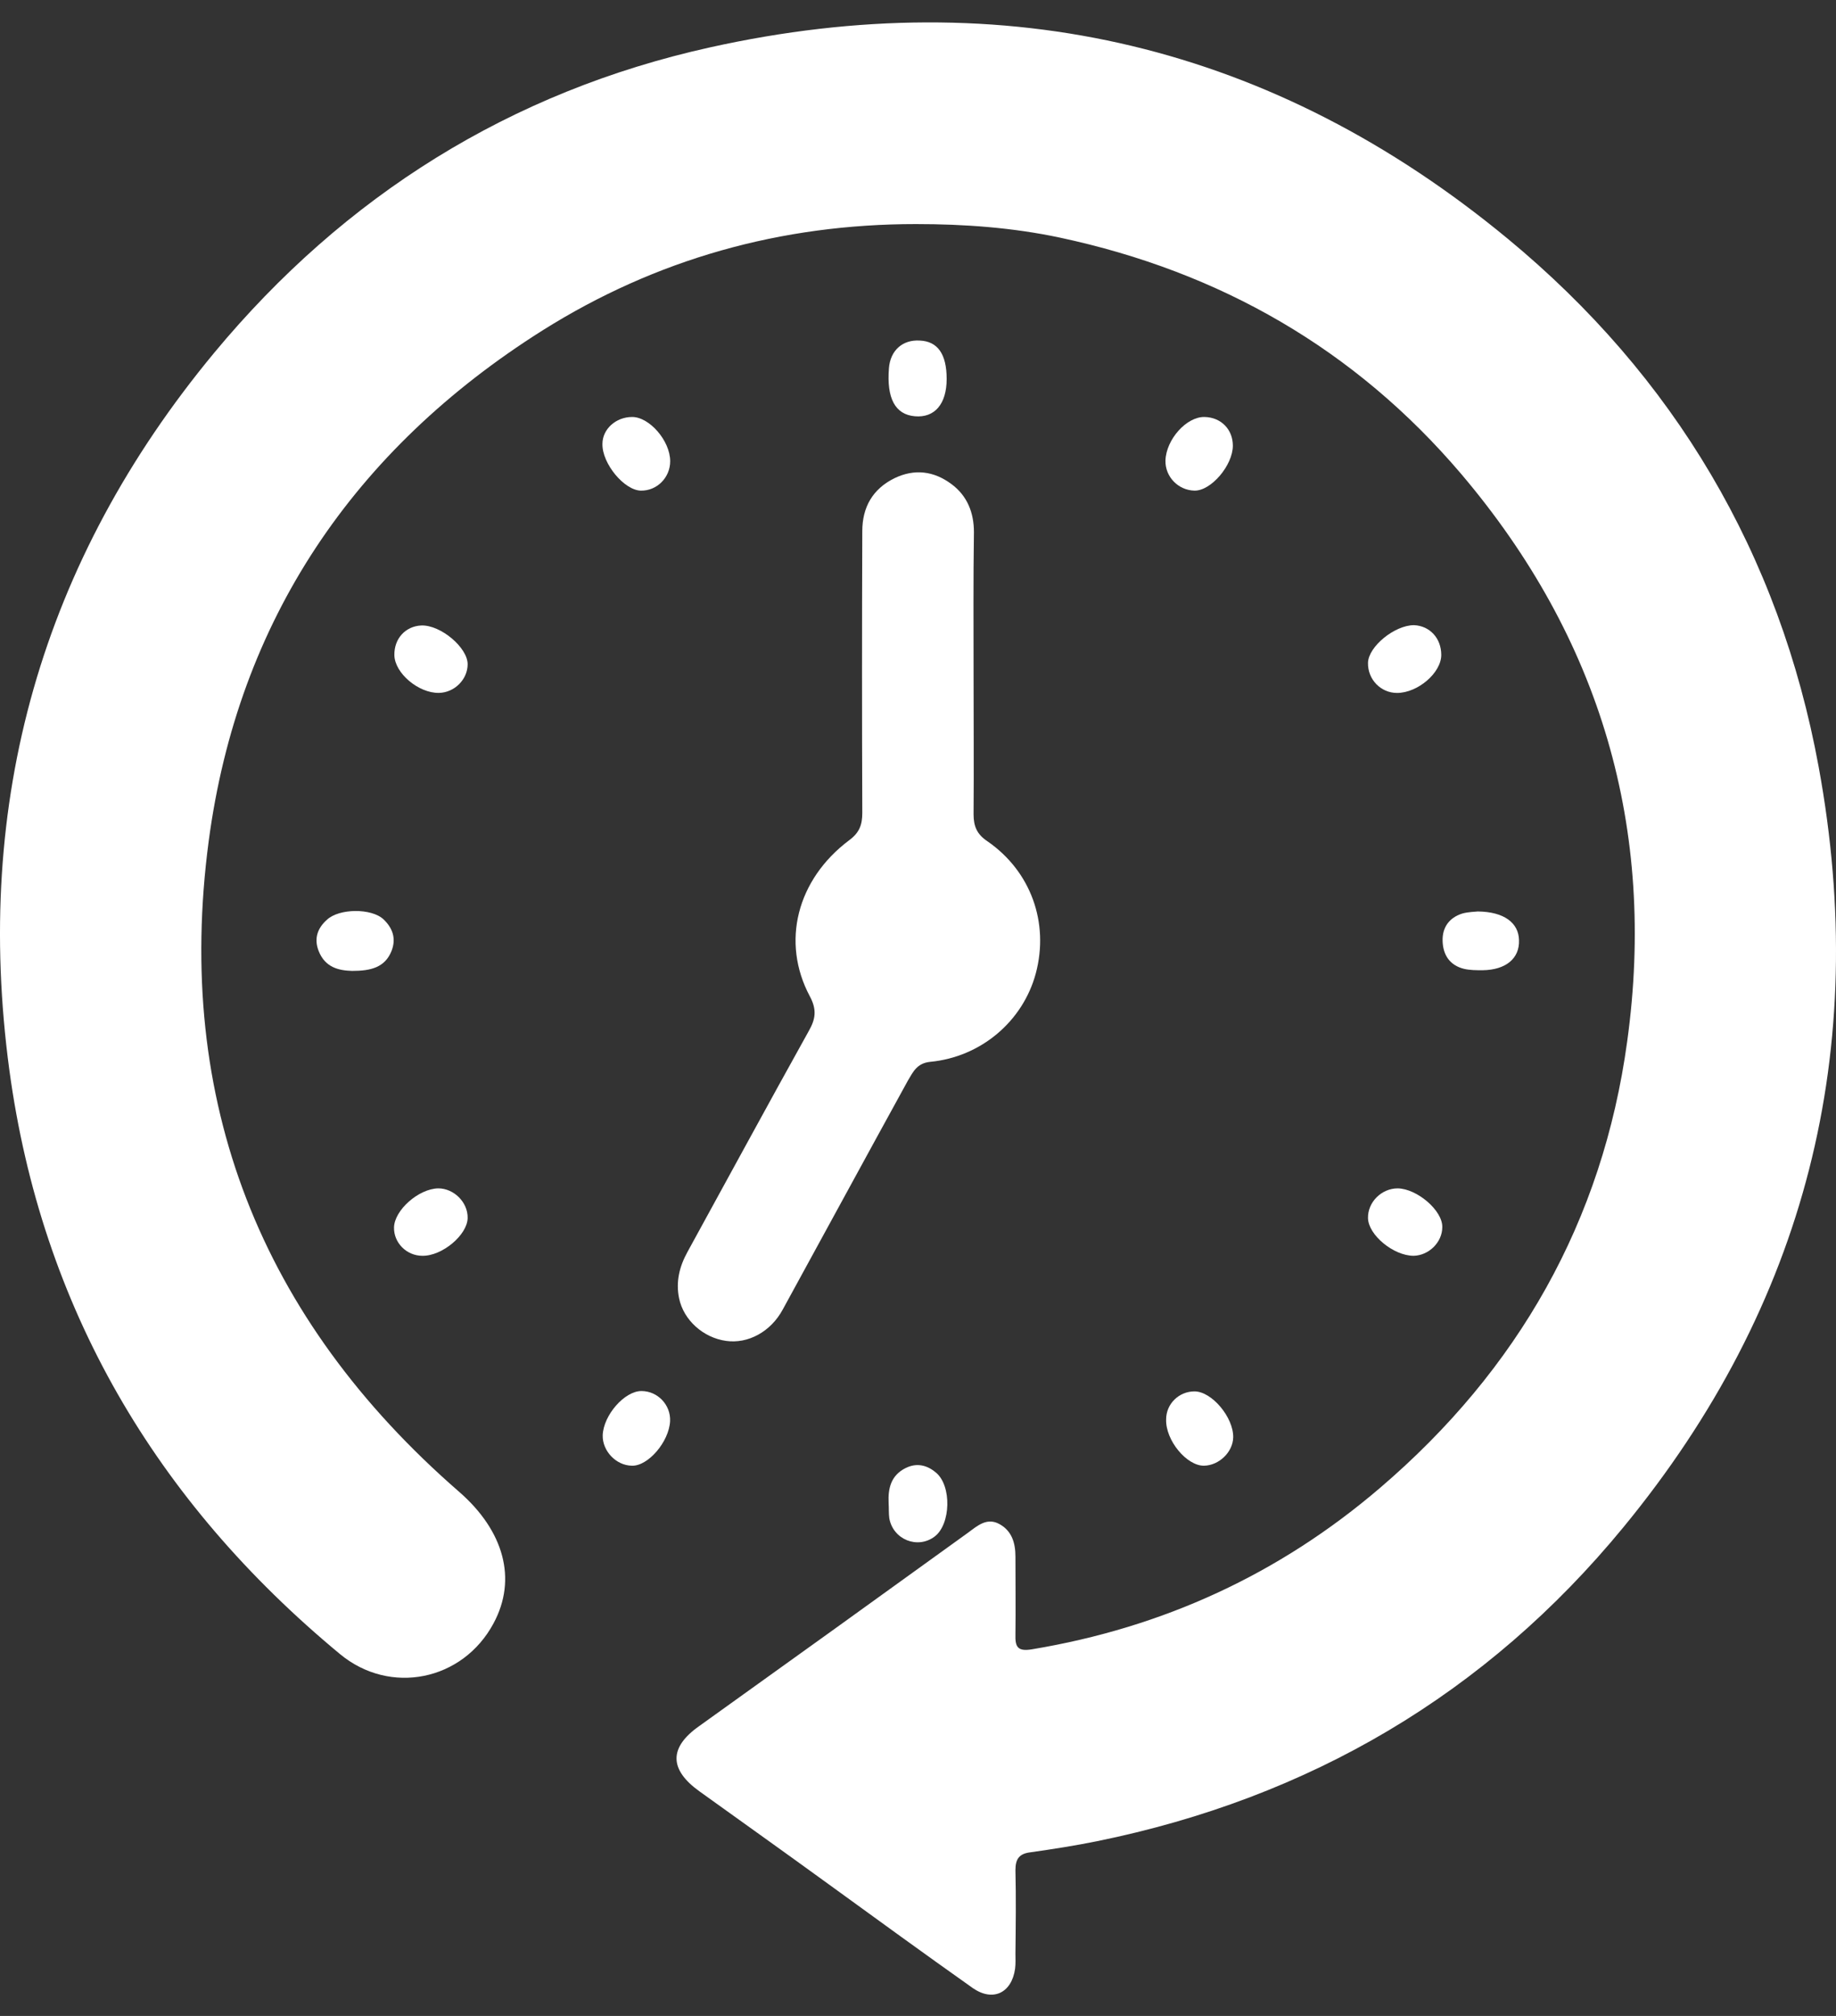
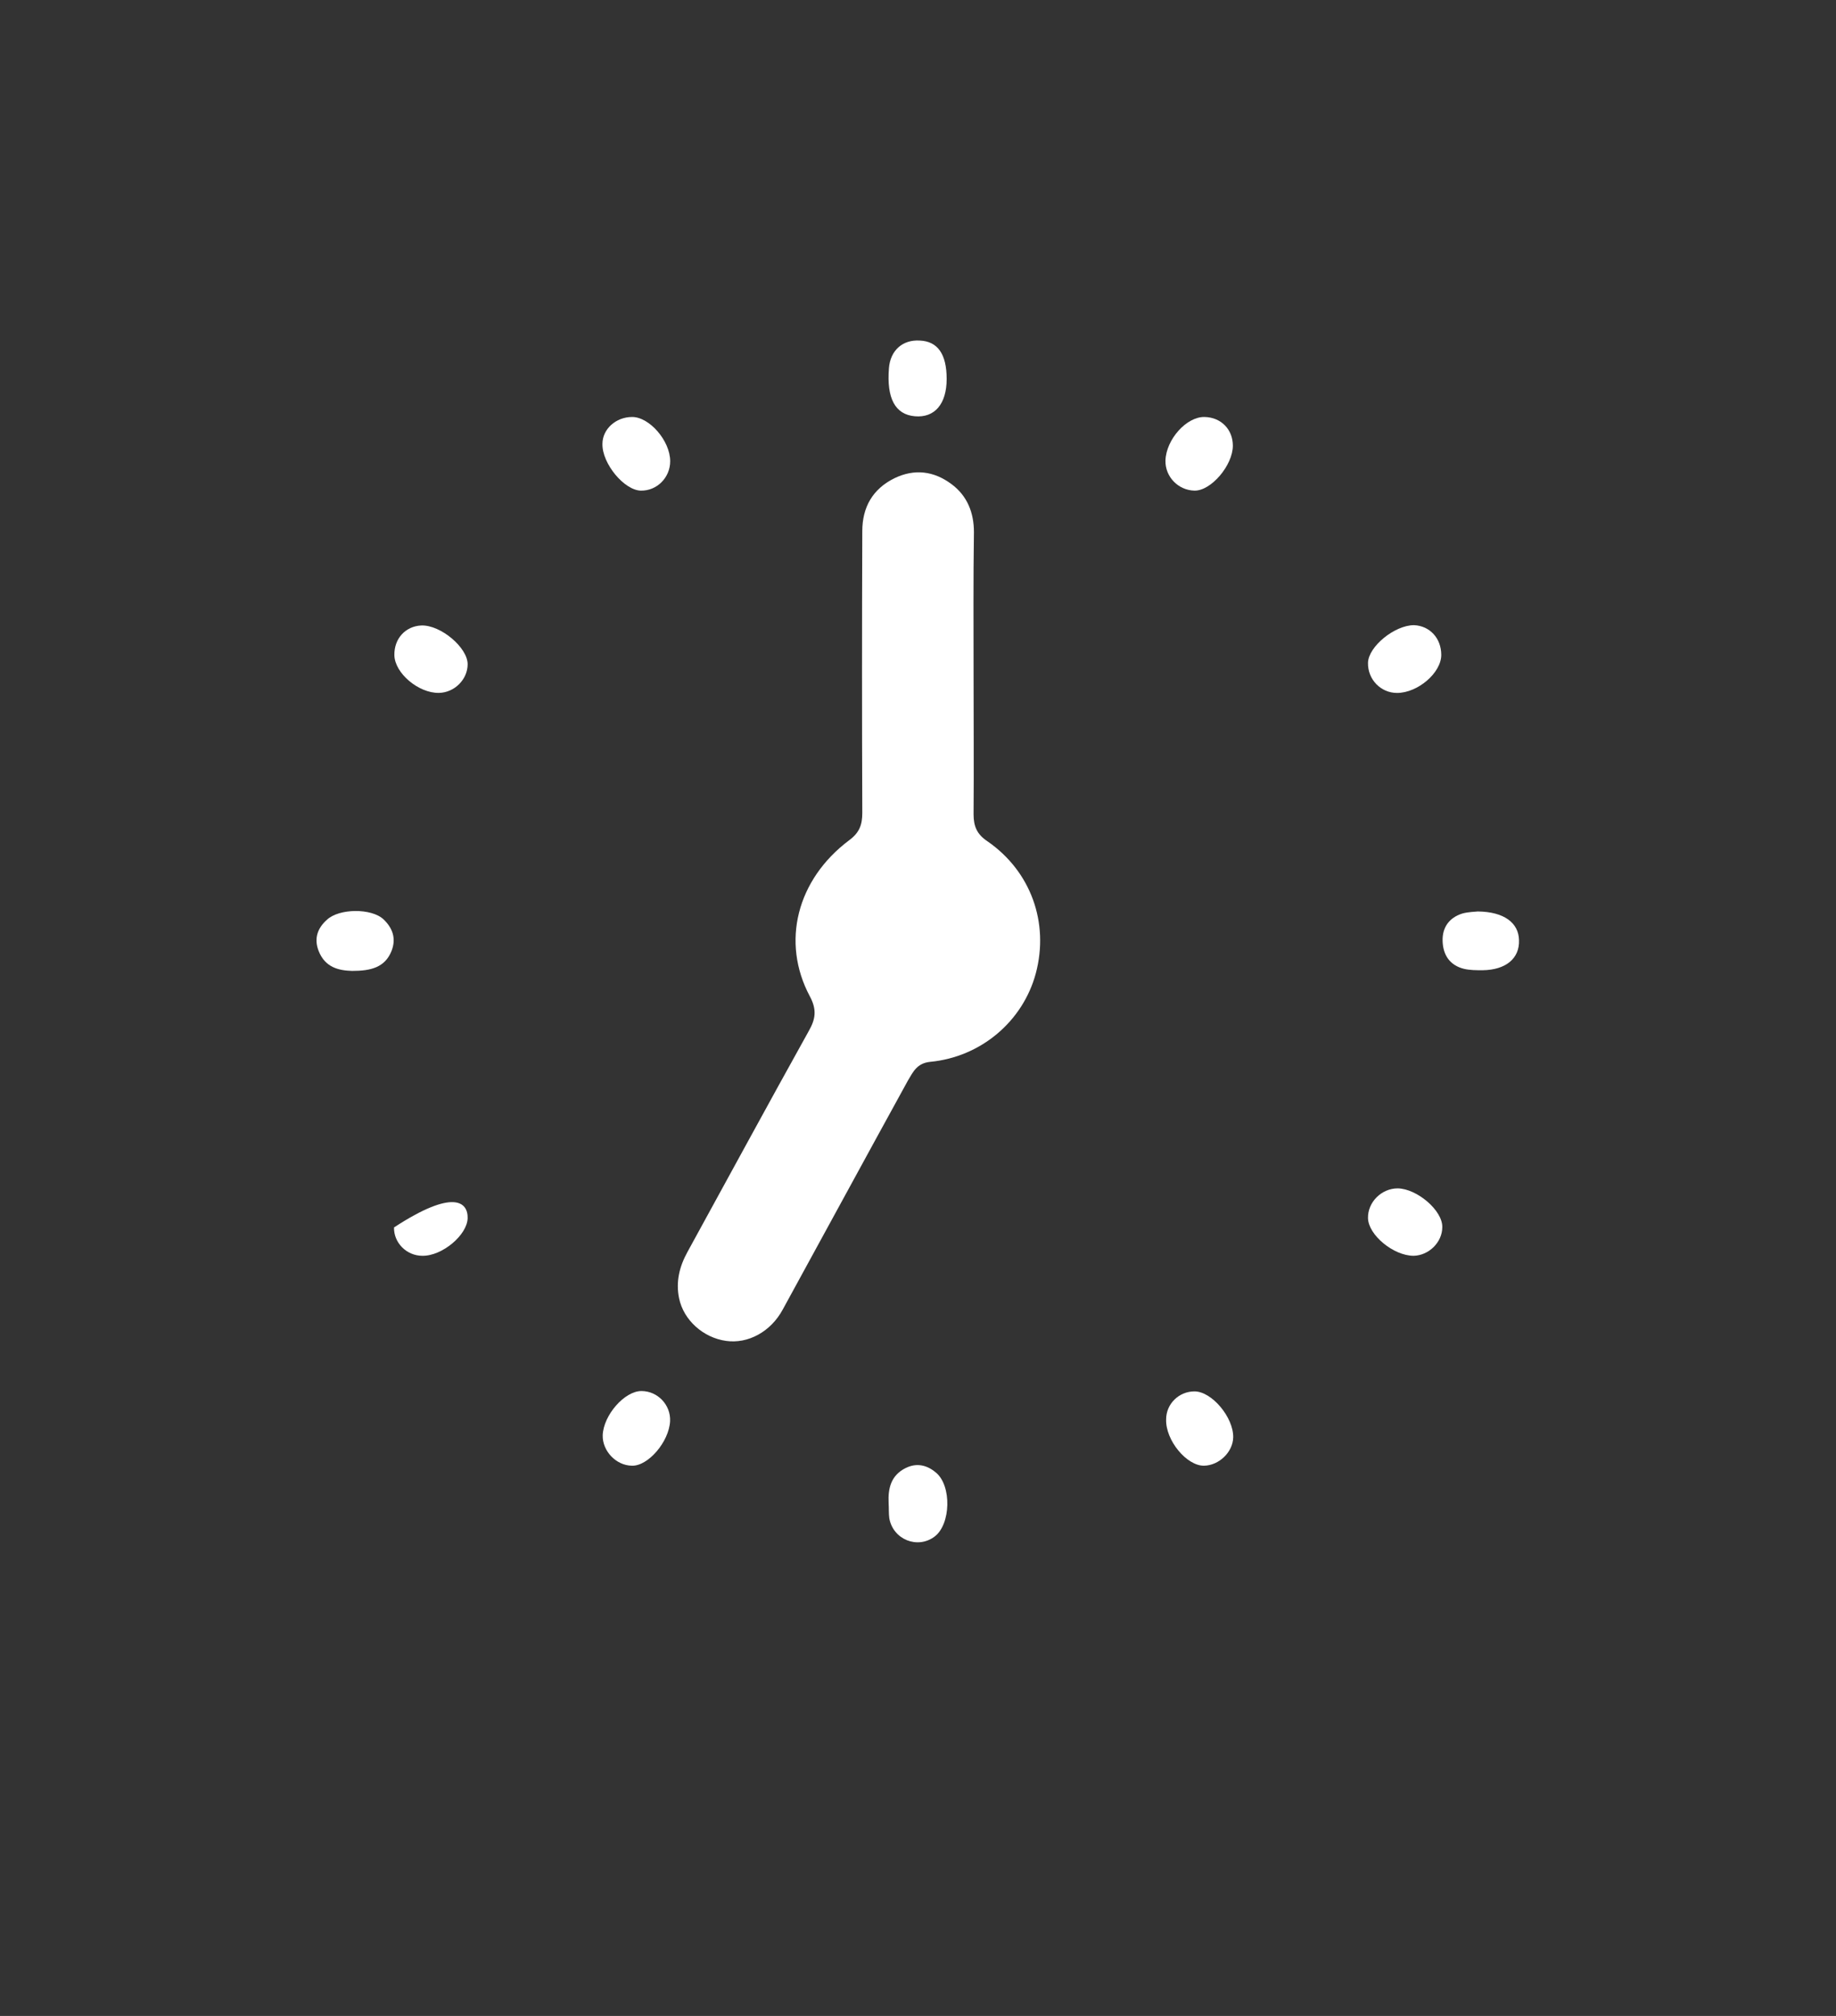
<svg xmlns="http://www.w3.org/2000/svg" width="41" height="45" viewBox="0 0 41 45" fill="none">
  <rect x="0" y="0" width="41" height="45" fill="#333333" stroke="none" />
-   <path d="M20.453 5.002C17.443 5.002 14.649 5.781 12.11 7.379C7.903 10.034 5.317 13.847 4.661 18.771C3.89 24.575 5.819 29.445 10.249 33.297C11.253 34.169 11.554 35.249 11.021 36.237C10.334 37.519 8.713 37.85 7.594 36.924C3.473 33.513 0.926 29.183 0.208 23.88C-0.595 17.906 0.926 12.527 4.785 7.873C7.695 4.369 11.399 2.045 15.853 1.058C22.46 -0.409 28.449 1.019 33.666 5.326C37.387 8.398 39.741 12.365 40.613 17.119C41.771 23.425 40.335 29.129 36.252 34.092C33.188 37.819 29.236 40.135 24.497 41.1C24.003 41.2 23.509 41.277 23.015 41.347C22.753 41.378 22.676 41.501 22.676 41.748C22.691 42.366 22.683 42.983 22.676 43.6C22.676 43.716 22.683 43.832 22.668 43.948C22.591 44.488 22.174 44.689 21.726 44.38C20.646 43.616 19.573 42.836 18.5 42.057C17.543 41.362 16.578 40.675 15.621 39.988C14.942 39.502 14.934 39.008 15.614 38.53C17.62 37.094 19.627 35.651 21.626 34.207C21.834 34.053 22.043 33.868 22.321 34.022C22.599 34.176 22.676 34.447 22.676 34.748C22.676 35.327 22.683 35.905 22.676 36.484C22.668 36.762 22.722 36.87 23.046 36.816C25.971 36.33 28.565 35.141 30.819 33.212C33.898 30.58 35.789 27.261 36.337 23.247C36.993 18.501 35.743 14.248 32.632 10.582C30.263 7.796 27.245 6.067 23.664 5.303C22.606 5.079 21.534 5.002 20.453 5.002Z" fill="white" />
  <path d="M21.741 15.051C21.741 16.093 21.749 17.135 21.741 18.177C21.741 18.447 21.818 18.625 22.05 18.779C23.023 19.45 23.431 20.6 23.131 21.727C22.845 22.792 21.911 23.595 20.769 23.703C20.476 23.734 20.391 23.927 20.275 24.12C19.341 25.818 18.415 27.524 17.481 29.229C17.211 29.731 16.701 30.001 16.215 29.932C15.706 29.862 15.266 29.469 15.165 28.982C15.088 28.612 15.173 28.272 15.351 27.948C16.254 26.304 17.149 24.652 18.06 23.016C18.214 22.746 18.245 22.538 18.083 22.237C17.442 21.033 17.79 19.636 18.963 18.756C19.194 18.586 19.256 18.408 19.256 18.146C19.248 16.047 19.248 13.955 19.256 11.856C19.256 11.323 19.488 10.914 19.974 10.675C20.421 10.459 20.854 10.513 21.247 10.806C21.602 11.068 21.749 11.447 21.749 11.879C21.733 12.944 21.741 14.001 21.741 15.051Z" fill="white" />
  <path d="M7.864 21.673C7.578 21.665 7.262 21.604 7.115 21.226C7.007 20.948 7.092 20.716 7.301 20.531C7.571 20.276 8.296 20.268 8.566 20.523C8.767 20.716 8.852 20.948 8.744 21.226C8.597 21.596 8.281 21.673 7.864 21.673Z" fill="white" />
  <path d="M33.002 20.346C33.589 20.353 33.913 20.6 33.921 20.986C33.936 21.395 33.628 21.65 33.11 21.658C32.971 21.658 32.825 21.658 32.694 21.627C32.377 21.55 32.223 21.318 32.215 21.002C32.207 20.701 32.362 20.485 32.655 20.392C32.794 20.353 32.956 20.353 33.002 20.346Z" fill="white" />
  <path d="M32.185 14.619C32.185 15.02 31.66 15.468 31.197 15.468C30.835 15.468 30.541 15.167 30.549 14.796C30.557 14.434 31.143 13.955 31.576 13.955C31.93 13.97 32.185 14.248 32.185 14.619Z" fill="white" />
  <path d="M31.213 26.527C31.645 26.535 32.216 27.021 32.208 27.392C32.208 27.731 31.907 28.025 31.568 28.032C31.12 28.032 30.557 27.569 30.549 27.191C30.541 26.836 30.85 26.527 31.213 26.527Z" fill="white" />
  <path d="M14.107 32.718C13.752 32.71 13.451 32.386 13.459 32.039C13.475 31.591 13.945 31.051 14.324 31.051C14.686 31.051 14.98 31.36 14.964 31.722C14.941 32.185 14.47 32.733 14.107 32.718Z" fill="white" />
  <path d="M26.674 31.059C27.06 31.059 27.546 31.637 27.539 32.085C27.531 32.417 27.222 32.71 26.89 32.718C26.505 32.726 26.026 32.155 26.041 31.684C26.041 31.337 26.327 31.059 26.674 31.059Z" fill="white" />
  <path d="M14.117 9.308C14.503 9.308 14.966 9.84 14.966 10.296C14.966 10.658 14.673 10.959 14.31 10.952C13.94 10.944 13.445 10.35 13.453 9.91C13.453 9.578 13.754 9.308 14.117 9.308Z" fill="white" />
  <path d="M27.531 9.948C27.531 10.388 27.044 10.959 26.674 10.952C26.311 10.944 26.018 10.643 26.026 10.28C26.041 9.809 26.496 9.3 26.898 9.308C27.268 9.315 27.531 9.586 27.531 9.948Z" fill="white" />
  <path d="M9.409 13.962C9.841 13.947 10.443 14.456 10.443 14.827C10.443 15.166 10.15 15.46 9.802 15.467C9.347 15.475 8.815 15.027 8.807 14.626C8.799 14.256 9.054 13.978 9.409 13.962Z" fill="white" />
-   <path d="M10.443 27.191C10.435 27.569 9.872 28.04 9.432 28.032C9.077 28.032 8.791 27.739 8.799 27.399C8.807 27.014 9.347 26.535 9.787 26.527C10.134 26.527 10.451 26.836 10.443 27.191Z" fill="white" />
+   <path d="M10.443 27.191C10.435 27.569 9.872 28.04 9.432 28.032C9.077 28.032 8.791 27.739 8.799 27.399C10.134 26.527 10.451 26.836 10.443 27.191Z" fill="white" />
  <path d="M19.844 33.551C19.828 33.219 19.898 32.934 20.222 32.771C20.469 32.648 20.701 32.702 20.901 32.872C21.256 33.165 21.233 34.029 20.87 34.3C20.492 34.585 19.944 34.369 19.859 33.891C19.844 33.782 19.852 33.667 19.844 33.551Z" fill="white" />
  <path d="M21.14 8.459C21.14 9.022 20.869 9.331 20.43 9.292C19.99 9.254 19.797 8.891 19.851 8.22C19.881 7.826 20.152 7.579 20.538 7.602C20.939 7.618 21.14 7.903 21.14 8.459Z" fill="white" />
</svg>